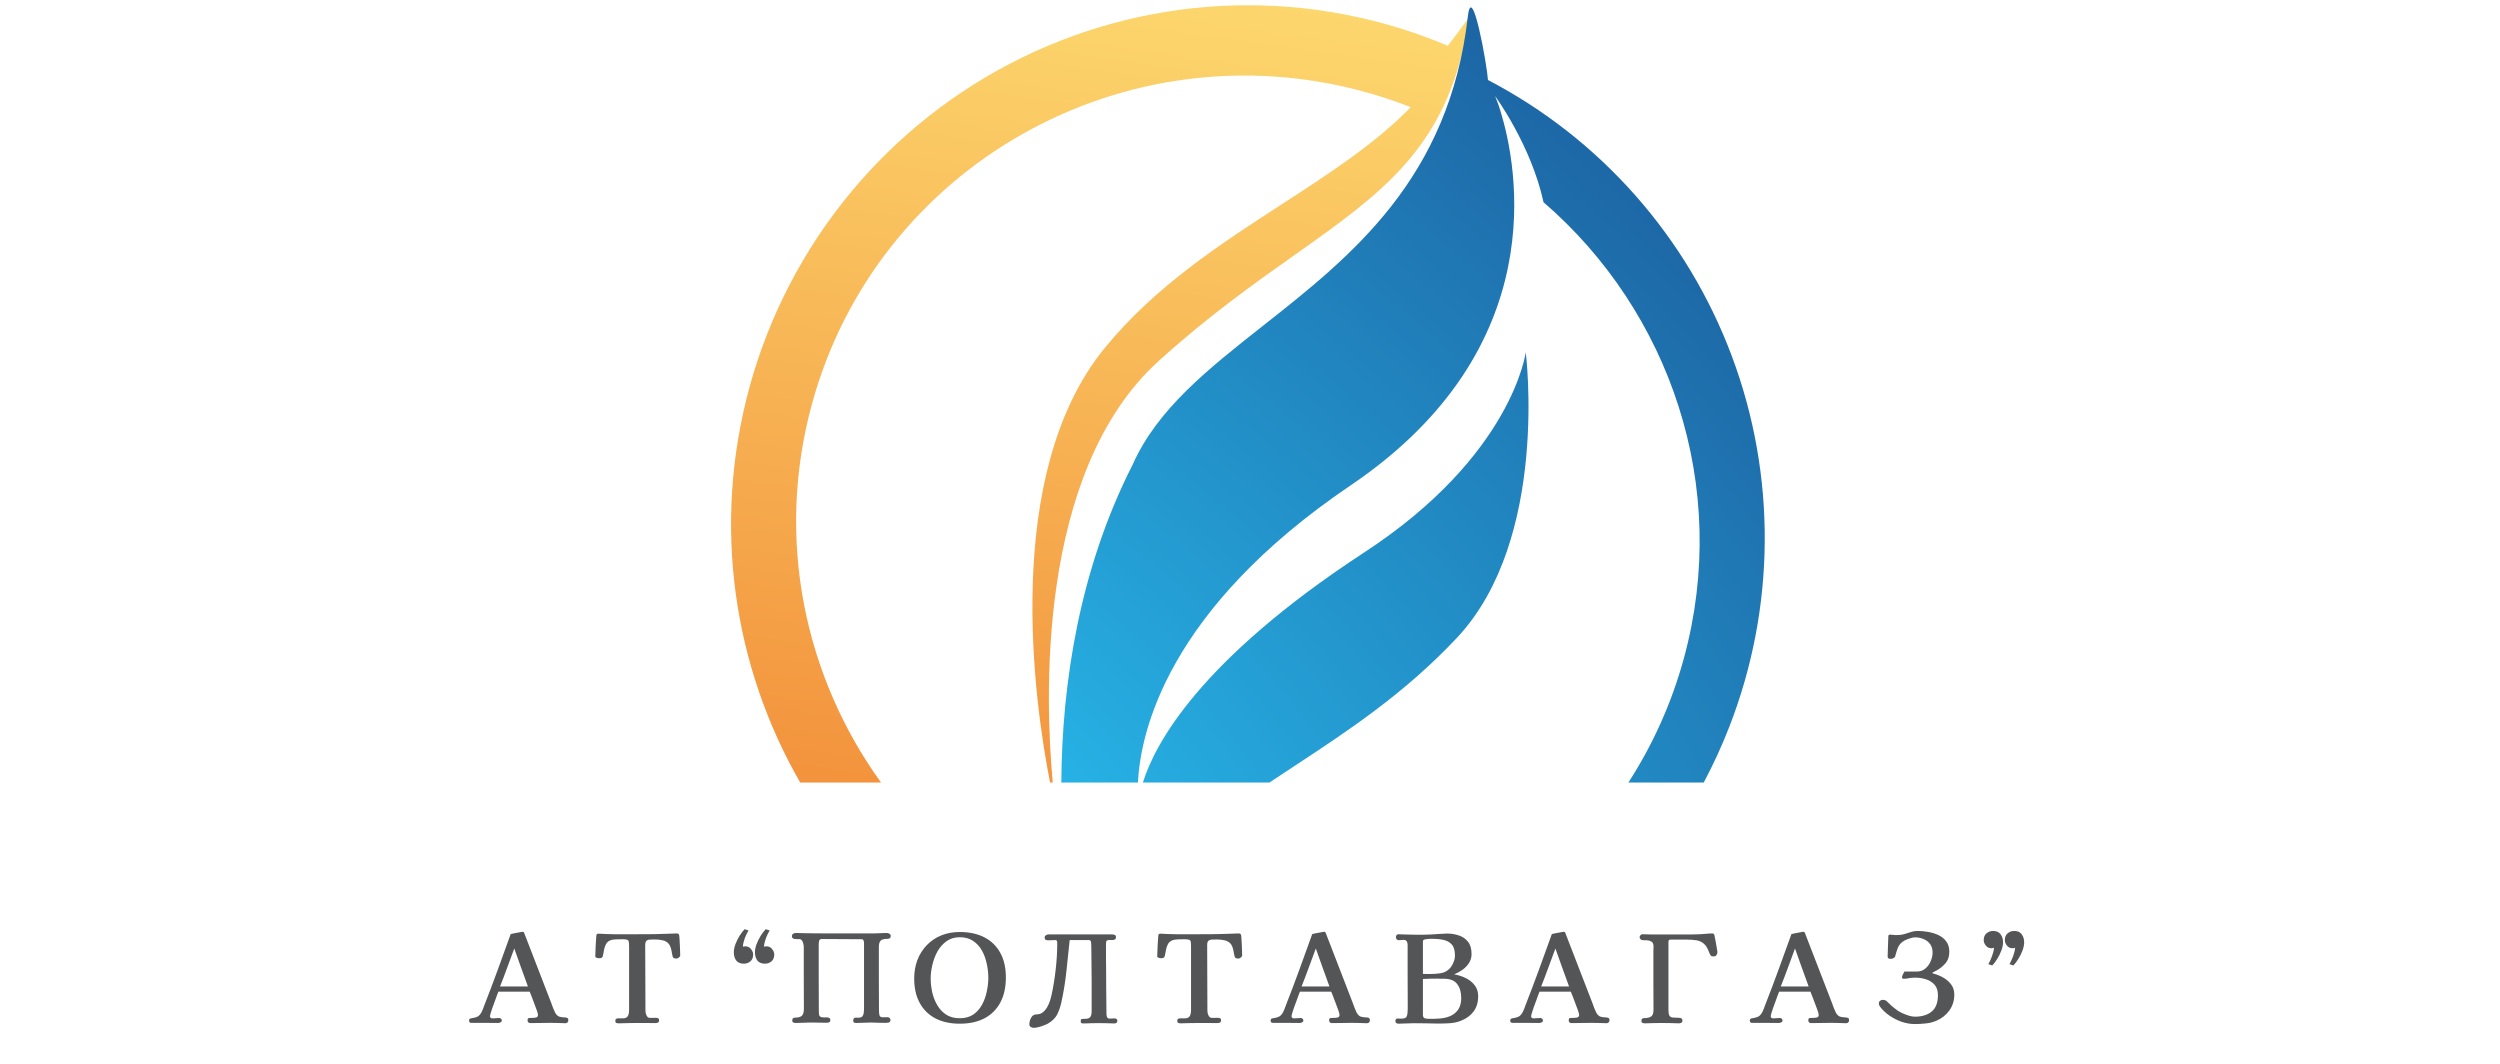
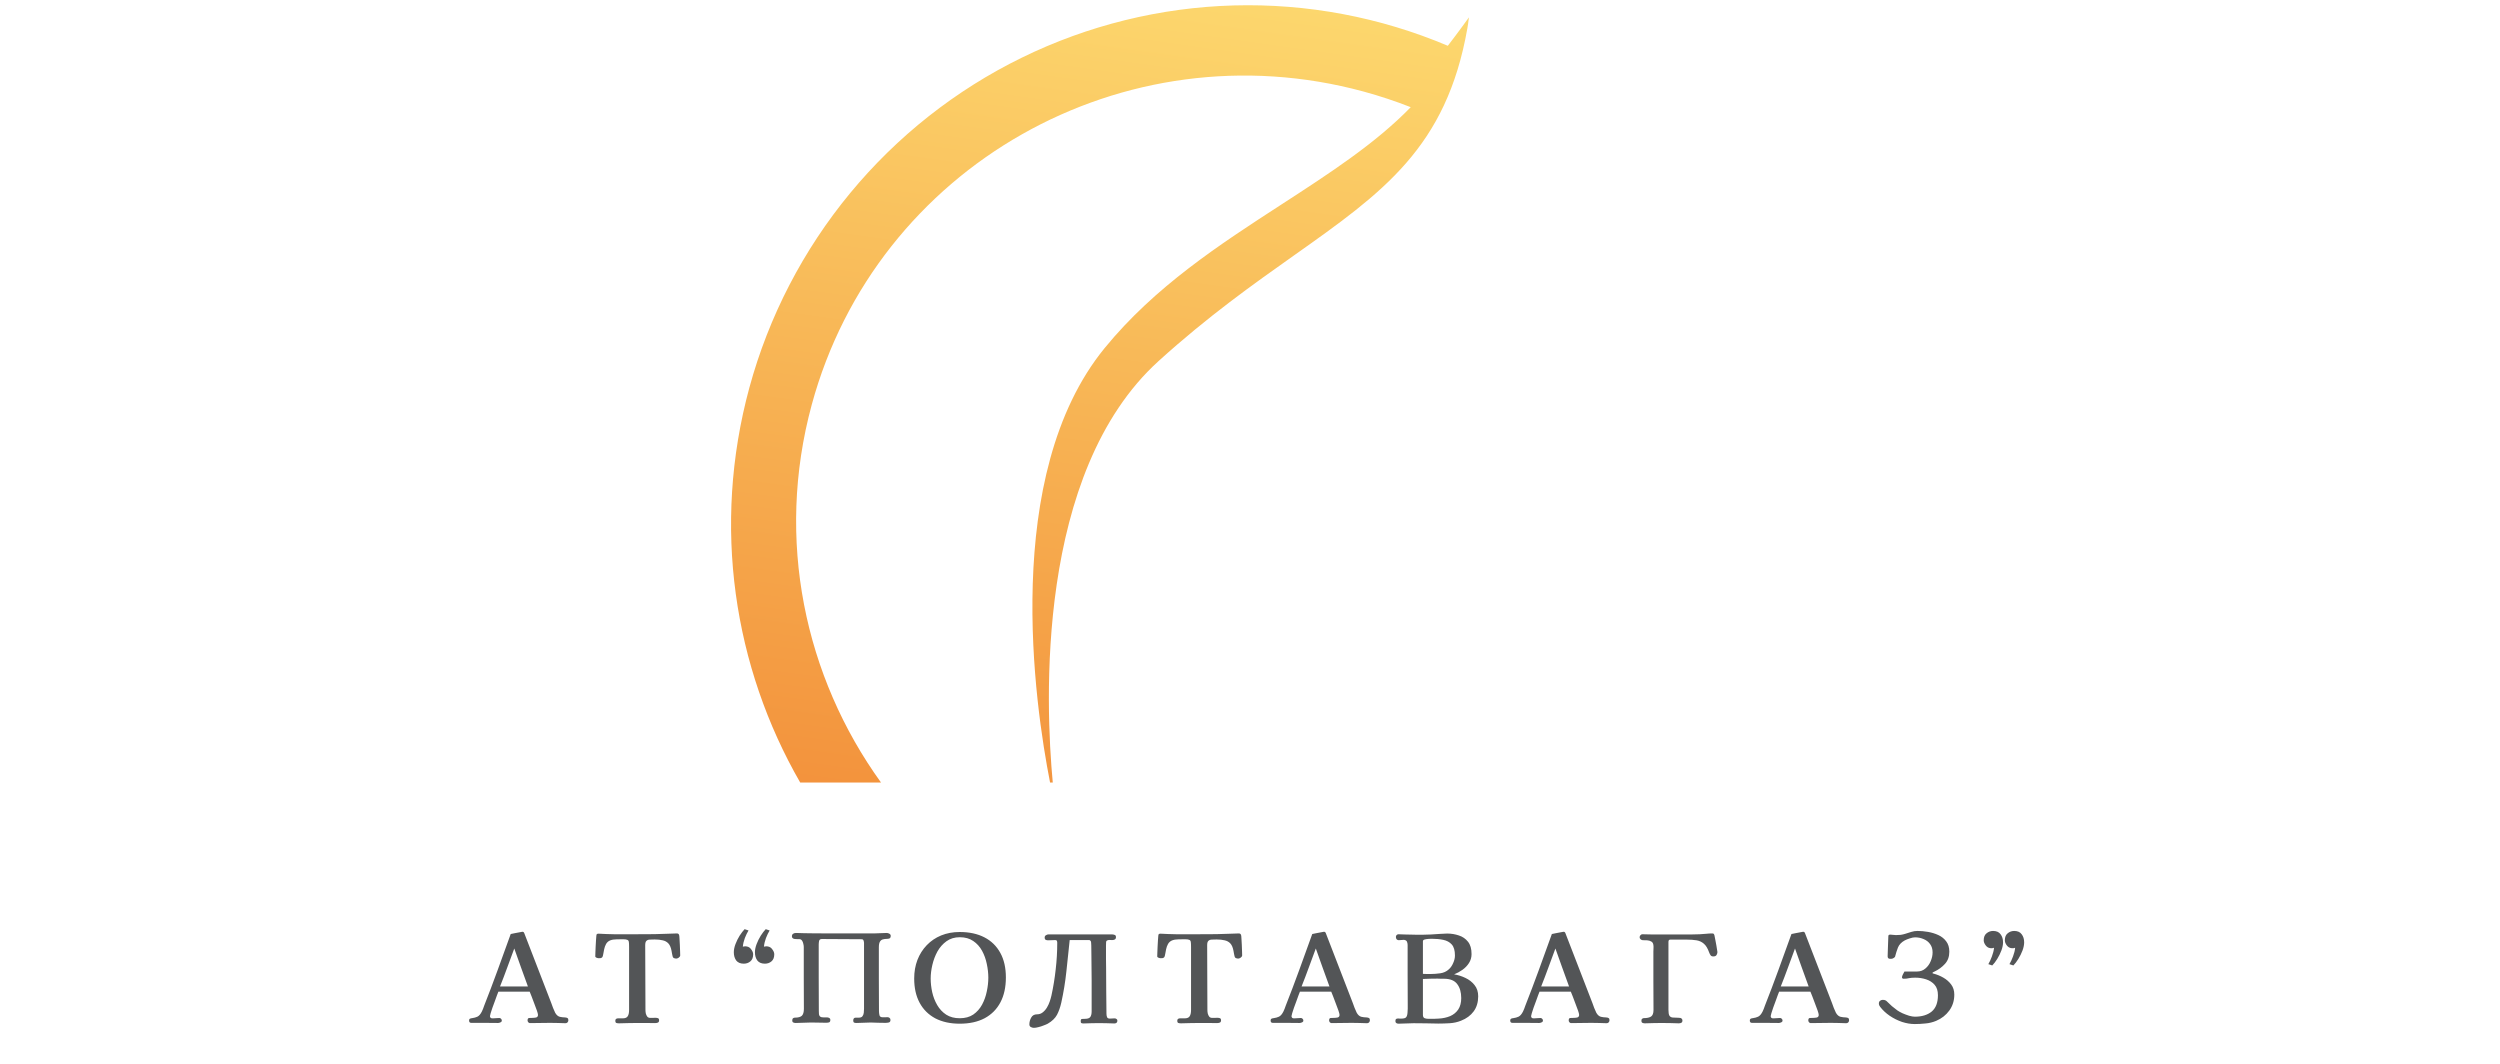
<svg xmlns="http://www.w3.org/2000/svg" width="282" height="120" viewBox="0 0 282 120" fill="none">
  <g clip-path="url(#clip0_315_10280)">
    <path fill-rule="evenodd" clip-rule="evenodd" d="M90.264 88.271C82.781 75.272 80.276 59.38 84.531 43.721C86.721 35.683 90.596 28.204 95.895 21.786C101.195 15.367 107.796 10.158 115.258 6.506C122.718 2.855 130.866 0.846 139.155 0.614C147.443 0.383 155.68 1.934 163.314 5.164C164.526 3.6 165.695 1.958 165.695 1.958C165.689 2.009 165.682 2.063 165.675 2.119C165.632 2.465 165.579 2.885 165.518 3.197C163.153 16.648 156.002 21.708 145.977 28.801C141.419 32.025 136.267 35.67 130.701 40.715C116.794 53.319 117.922 79.444 118.753 88.271H118.448C116.724 79.506 112.916 53.584 124.594 39.275C130.27 32.321 137.614 27.559 144.581 23.043C149.974 19.546 155.14 16.197 159.131 12.09C157.391 11.407 155.615 10.818 153.812 10.327C126.734 2.969 98.865 18.784 91.565 45.649C87.43 60.864 90.78 76.357 99.38 88.271H90.264Z" fill="url(#paint0_linear_315_10280)" />
-     <path fill-rule="evenodd" clip-rule="evenodd" d="M167.708 8.955C167.707 8.951 167.706 8.946 167.705 8.942L167.702 8.952C167.704 8.953 167.706 8.954 167.708 8.955ZM167.843 9.025C167.742 7.377 166.04 -2.222 165.578 1.825C163.478 20.185 152.381 28.931 142.47 36.743C136.282 41.62 130.556 46.133 127.771 52.394C121.8 64.123 119.785 76.971 119.718 88.271H128.359C128.633 82.686 131.593 68.786 152.364 54.739C175.293 39.227 171.126 18.631 169.267 12.575C169.119 12.068 168.944 11.569 168.744 11.081L168.653 10.846C168.653 10.846 172.717 16.379 174.108 22.809C188.397 35.144 195.204 54.888 189.959 74.194C188.565 79.316 186.422 84.036 183.68 88.271H192.18C193.264 86.236 194.231 84.129 195.075 81.959C200.301 68.519 200.396 53.625 195.342 40.146C190.307 26.716 180.515 15.637 167.843 9.025ZM143.192 88.271C144.139 87.637 145.106 87.001 146.088 86.356C152.011 82.462 158.462 78.22 164.369 71.916C174.796 60.776 172.103 39.74 172.103 39.74C172.103 39.74 170.625 51.37 153.904 62.301C135.262 74.485 130.259 83.951 128.919 88.271H143.192Z" fill="url(#paint1_radial_315_10280)" />
    <path d="M59.548 111.272C59.29 110.558 59.031 109.844 58.772 109.131C58.523 108.417 58.268 107.703 58.01 106.99C57.751 107.703 57.488 108.417 57.22 109.131C56.962 109.844 56.69 110.558 56.404 111.272H59.548ZM64.111 115.085C64.111 115.174 64.079 115.254 64.017 115.326C63.955 115.388 63.879 115.419 63.789 115.419C63.513 115.419 63.223 115.41 62.92 115.392C62.626 115.383 62.34 115.379 62.064 115.379C61.698 115.379 61.314 115.383 60.913 115.392C60.52 115.402 60.141 115.406 59.776 115.406C59.713 115.406 59.651 115.375 59.588 115.312C59.535 115.241 59.508 115.174 59.508 115.111C59.508 114.933 59.566 114.84 59.682 114.83C59.807 114.821 59.927 114.817 60.043 114.817C60.168 114.817 60.306 114.804 60.458 114.777C60.61 114.741 60.685 114.643 60.685 114.483C60.685 114.393 60.645 114.233 60.565 114.001C60.485 113.76 60.387 113.497 60.271 113.212C60.164 112.917 60.061 112.645 59.963 112.395C59.865 112.145 59.794 111.967 59.749 111.86H56.217C56.19 111.94 56.136 112.079 56.056 112.275C55.985 112.471 55.905 112.694 55.815 112.944C55.726 113.185 55.637 113.426 55.548 113.667C55.468 113.898 55.401 114.104 55.347 114.282C55.294 114.46 55.267 114.572 55.267 114.616C55.267 114.679 55.289 114.741 55.334 114.804C55.387 114.857 55.472 114.879 55.588 114.871C55.758 114.862 55.909 114.853 56.043 114.844C56.186 114.835 56.279 114.83 56.324 114.83C56.395 114.83 56.458 114.857 56.511 114.911C56.574 114.964 56.605 115.036 56.605 115.125C56.605 115.214 56.551 115.281 56.444 115.326C56.346 115.37 56.261 115.392 56.19 115.392L54.718 115.379H53.153C52.992 115.379 52.912 115.29 52.912 115.111C52.912 115.013 52.943 114.946 53.006 114.911C53.077 114.875 53.166 114.853 53.273 114.844C53.478 114.817 53.67 114.764 53.849 114.683C54.036 114.594 54.205 114.398 54.357 114.095C54.411 113.997 54.455 113.894 54.491 113.787C54.535 113.671 54.576 113.56 54.611 113.452C55.138 112.114 55.646 110.772 56.136 109.425C56.636 108.069 57.127 106.714 57.608 105.358C57.742 105.331 57.894 105.3 58.063 105.264C58.242 105.228 58.407 105.197 58.558 105.171C58.719 105.135 58.839 105.113 58.919 105.103C59.017 105.095 59.089 105.144 59.133 105.251L62.184 113.145C62.255 113.323 62.322 113.506 62.385 113.693C62.456 113.88 62.536 114.063 62.626 114.242C62.768 114.491 62.942 114.643 63.147 114.696C63.352 114.741 63.54 114.764 63.709 114.764C63.861 114.772 63.963 114.799 64.017 114.844C64.079 114.879 64.111 114.96 64.111 115.085ZM76.727 107.766C76.727 107.855 76.674 107.94 76.567 108.02C76.46 108.092 76.371 108.128 76.299 108.128C76.201 108.128 76.107 108.109 76.018 108.074C75.938 108.038 75.889 107.972 75.871 107.873C75.853 107.784 75.831 107.681 75.804 107.566C75.786 107.449 75.769 107.347 75.751 107.258C75.679 106.874 75.559 106.593 75.389 106.415C75.22 106.237 75.006 106.12 74.747 106.067C74.497 106.005 74.199 105.973 73.851 105.973C73.663 105.973 73.485 105.978 73.316 105.987C73.155 105.987 73.026 106.031 72.928 106.12C72.829 106.201 72.78 106.366 72.78 106.616C72.78 107.837 72.785 109.059 72.794 110.281C72.803 111.503 72.807 112.726 72.807 113.948C72.807 114.054 72.821 114.179 72.847 114.322C72.883 114.456 72.936 114.572 73.008 114.67C73.088 114.768 73.2 114.817 73.342 114.817C73.441 114.817 73.534 114.817 73.623 114.817C73.722 114.808 73.815 114.804 73.904 114.804C74.002 114.804 74.101 114.817 74.199 114.844C74.297 114.871 74.346 114.951 74.346 115.085C74.346 115.227 74.297 115.317 74.199 115.352C74.109 115.388 74.002 115.406 73.877 115.406C73.548 115.406 73.213 115.402 72.874 115.392C72.535 115.392 72.196 115.392 71.857 115.392C71.527 115.392 71.188 115.397 70.84 115.406C70.493 115.424 70.154 115.432 69.824 115.432C69.717 115.432 69.618 115.419 69.529 115.392C69.449 115.366 69.409 115.281 69.409 115.138C69.409 115.04 69.436 114.973 69.489 114.938C69.552 114.893 69.618 114.871 69.69 114.871C69.77 114.862 69.868 114.862 69.984 114.871C70.1 114.871 70.18 114.871 70.225 114.871C70.51 114.871 70.702 114.795 70.8 114.643C70.907 114.491 70.961 114.251 70.961 113.921V106.789C70.961 106.549 70.952 106.37 70.934 106.254C70.916 106.129 70.858 106.049 70.76 106.014C70.671 105.969 70.501 105.946 70.252 105.946C70.029 105.946 69.784 105.951 69.516 105.96C69.257 105.96 69.025 106 68.82 106.08C68.624 106.161 68.472 106.295 68.365 106.482C68.267 106.66 68.196 106.856 68.151 107.07C68.107 107.276 68.071 107.463 68.044 107.632C68.017 107.793 67.986 107.9 67.951 107.954C67.906 108.016 67.844 108.056 67.763 108.074C67.683 108.083 67.607 108.087 67.536 108.087C67.473 108.087 67.393 108.069 67.295 108.034C67.197 107.998 67.148 107.945 67.148 107.873C67.148 107.793 67.152 107.654 67.161 107.459C67.17 107.253 67.179 107.031 67.188 106.789C67.197 106.54 67.21 106.303 67.228 106.08C67.246 105.858 67.259 105.683 67.268 105.558C67.277 105.46 67.295 105.398 67.322 105.372C67.357 105.335 67.424 105.318 67.522 105.318C67.728 105.318 68.004 105.331 68.352 105.358C68.709 105.376 69.03 105.384 69.315 105.384C70.064 105.384 70.814 105.384 71.563 105.384C72.321 105.384 73.075 105.38 73.824 105.372C74.243 105.362 74.694 105.349 75.175 105.331C75.657 105.304 76.049 105.291 76.353 105.291C76.487 105.291 76.571 105.353 76.607 105.478C76.625 105.532 76.638 105.661 76.647 105.866C76.665 106.071 76.678 106.308 76.687 106.575C76.696 106.834 76.705 107.075 76.714 107.298C76.723 107.521 76.727 107.677 76.727 107.766ZM84.956 107.646C84.956 108.003 84.849 108.27 84.635 108.448C84.429 108.618 84.184 108.703 83.899 108.703C83.515 108.703 83.23 108.582 83.042 108.341C82.864 108.092 82.775 107.784 82.775 107.418C82.775 107.133 82.837 106.825 82.962 106.495C83.087 106.165 83.243 105.848 83.43 105.545C83.627 105.242 83.814 104.997 83.992 104.81L84.434 104.957C84.291 105.189 84.153 105.474 84.019 105.813C83.894 106.152 83.818 106.477 83.792 106.789C83.863 106.763 83.939 106.75 84.019 106.75C84.099 106.74 84.171 106.745 84.233 106.763C84.438 106.789 84.608 106.901 84.742 107.097C84.884 107.285 84.956 107.467 84.956 107.646ZM87.337 107.646C87.337 108.003 87.23 108.27 87.016 108.448C86.811 108.618 86.566 108.703 86.28 108.703C85.897 108.703 85.611 108.582 85.424 108.341C85.246 108.092 85.156 107.784 85.156 107.418C85.156 107.133 85.219 106.825 85.344 106.495C85.469 106.165 85.625 105.848 85.812 105.545C86.008 105.242 86.195 104.997 86.374 104.81L86.815 104.957C86.673 105.189 86.534 105.474 86.401 105.813C86.276 106.152 86.2 106.477 86.173 106.789C86.245 106.763 86.32 106.75 86.401 106.75C86.481 106.74 86.552 106.745 86.615 106.763C86.82 106.789 86.989 106.901 87.123 107.097C87.266 107.285 87.337 107.467 87.337 107.646ZM100.472 105.558C100.472 105.71 100.428 105.808 100.338 105.853C100.249 105.889 100.138 105.907 100.004 105.907C99.87 105.907 99.736 105.924 99.603 105.96C99.469 105.987 99.357 106.067 99.268 106.201C99.179 106.335 99.134 106.557 99.134 106.87C99.134 108.056 99.134 109.247 99.134 110.442C99.143 111.637 99.148 112.832 99.148 114.028C99.148 114.188 99.165 114.349 99.201 114.51C99.237 114.67 99.362 114.75 99.576 114.75C99.647 114.75 99.736 114.75 99.843 114.75C99.95 114.741 100.04 114.737 100.111 114.737C100.191 114.737 100.267 114.764 100.338 114.817C100.41 114.871 100.445 114.946 100.445 115.045C100.445 115.214 100.378 115.312 100.245 115.339C100.12 115.366 99.995 115.379 99.87 115.379C99.594 115.379 99.317 115.375 99.041 115.366C98.764 115.348 98.488 115.339 98.211 115.339C97.944 115.339 97.676 115.348 97.408 115.366C97.141 115.383 96.873 115.392 96.606 115.392C96.507 115.392 96.423 115.379 96.351 115.352C96.28 115.317 96.244 115.241 96.244 115.125C96.244 114.902 96.338 114.791 96.525 114.791C96.57 114.791 96.628 114.791 96.699 114.791C96.77 114.791 96.833 114.791 96.886 114.791C97.074 114.791 97.208 114.737 97.288 114.63C97.368 114.523 97.417 114.393 97.435 114.242C97.453 114.081 97.462 113.934 97.462 113.8V106.816C97.462 106.745 97.462 106.674 97.462 106.602C97.462 106.522 97.462 106.446 97.462 106.375C97.462 106.276 97.444 106.183 97.408 106.094C97.382 105.995 97.306 105.946 97.181 105.946L92.699 105.92C92.529 105.92 92.427 105.995 92.391 106.147C92.364 106.29 92.351 106.424 92.351 106.549C92.351 107.788 92.351 109.033 92.351 110.281C92.36 111.53 92.364 112.779 92.364 114.028C92.364 114.126 92.369 114.246 92.378 114.389C92.395 114.523 92.449 114.621 92.538 114.683C92.61 114.737 92.734 114.764 92.913 114.764C93.091 114.764 93.225 114.764 93.314 114.764C93.386 114.764 93.461 114.786 93.542 114.83C93.622 114.875 93.662 114.946 93.662 115.045C93.662 115.196 93.613 115.29 93.515 115.326C93.417 115.352 93.305 115.366 93.18 115.366C92.904 115.366 92.623 115.361 92.338 115.352C92.052 115.343 91.767 115.339 91.481 115.339C91.196 115.339 90.906 115.348 90.612 115.366C90.326 115.383 90.041 115.392 89.755 115.392C89.657 115.392 89.568 115.375 89.488 115.339C89.407 115.303 89.367 115.227 89.367 115.111C89.367 114.987 89.398 114.902 89.461 114.857C89.523 114.813 89.586 114.791 89.648 114.791C90.032 114.791 90.299 114.719 90.451 114.576C90.603 114.425 90.678 114.166 90.678 113.8C90.678 112.632 90.674 111.468 90.665 110.308C90.665 109.14 90.665 107.976 90.665 106.816C90.665 106.709 90.647 106.589 90.612 106.455C90.585 106.312 90.536 106.192 90.464 106.094C90.393 105.987 90.286 105.933 90.143 105.933C90.081 105.933 90.005 105.933 89.916 105.933C89.836 105.924 89.76 105.92 89.688 105.92C89.608 105.92 89.528 105.897 89.448 105.853C89.367 105.799 89.327 105.728 89.327 105.639C89.327 105.487 89.372 105.384 89.461 105.331C89.55 105.269 89.657 105.238 89.782 105.238C90.076 105.238 90.384 105.247 90.705 105.264C91.035 105.273 91.347 105.277 91.642 105.277C92.338 105.277 93.033 105.282 93.729 105.291C94.425 105.291 95.12 105.291 95.816 105.291H98.559C98.8 105.291 99.041 105.282 99.281 105.264C99.531 105.247 99.776 105.238 100.017 105.238C100.115 105.238 100.214 105.264 100.312 105.318C100.419 105.372 100.472 105.452 100.472 105.558ZM111.483 110.281C111.483 109.782 111.425 109.265 111.31 108.729C111.202 108.194 111.024 107.699 110.774 107.244C110.525 106.789 110.194 106.424 109.784 106.147C109.374 105.862 108.865 105.719 108.259 105.719C107.679 105.719 107.18 105.871 106.76 106.174C106.35 106.469 106.011 106.852 105.744 107.324C105.485 107.798 105.293 108.306 105.168 108.85C105.043 109.385 104.981 109.894 104.981 110.375C104.981 110.884 105.039 111.401 105.155 111.927C105.271 112.445 105.458 112.926 105.717 113.372C105.976 113.818 106.314 114.179 106.734 114.456C107.153 114.723 107.661 114.857 108.259 114.857C108.865 114.857 109.374 114.719 109.784 114.442C110.194 114.157 110.525 113.787 110.774 113.332C111.024 112.868 111.202 112.369 111.31 111.833C111.425 111.298 111.483 110.781 111.483 110.281ZM113.463 110.255C113.463 111.352 113.258 112.289 112.848 113.064C112.438 113.841 111.845 114.438 111.068 114.857C110.293 115.268 109.356 115.473 108.259 115.473C107.198 115.473 106.279 115.272 105.503 114.871C104.736 114.46 104.147 113.876 103.737 113.118C103.326 112.36 103.121 111.446 103.121 110.375C103.121 109.617 103.242 108.921 103.483 108.288C103.732 107.646 104.085 107.088 104.539 106.616C104.994 106.143 105.534 105.777 106.158 105.519C106.792 105.26 107.492 105.13 108.259 105.13C109.338 105.13 110.266 105.331 111.042 105.733C111.818 106.134 112.415 106.718 112.835 107.485C113.254 108.243 113.463 109.167 113.463 110.255ZM126.04 115.125C126.04 115.339 125.924 115.446 125.692 115.446C125.407 115.446 125.117 115.437 124.822 115.419C124.537 115.41 124.252 115.406 123.966 115.406C123.69 115.406 123.4 115.41 123.097 115.419C122.802 115.437 122.513 115.446 122.227 115.446C122.129 115.446 122.049 115.432 121.986 115.406C121.933 115.388 121.906 115.317 121.906 115.192C121.906 115.022 121.955 114.938 122.053 114.938C122.16 114.928 122.271 114.924 122.388 114.924C122.691 114.924 122.892 114.853 122.989 114.71C123.087 114.567 123.137 114.358 123.137 114.081V112.502C123.137 112.387 123.137 112.159 123.137 111.82C123.137 111.472 123.137 111.066 123.137 110.603C123.137 110.139 123.132 109.657 123.124 109.157C123.124 108.658 123.119 108.19 123.11 107.753C123.11 107.316 123.106 106.955 123.097 106.669C123.087 106.384 123.075 106.227 123.056 106.201C123.038 106.156 123.012 106.12 122.976 106.094C122.95 106.058 122.909 106.04 122.856 106.04H120.661C120.536 107.227 120.412 108.409 120.287 109.586C120.162 110.763 119.97 111.936 119.712 113.105C119.596 113.622 119.435 114.077 119.23 114.469C119.025 114.853 118.677 115.187 118.186 115.473C118.071 115.535 117.914 115.602 117.718 115.673C117.522 115.754 117.326 115.816 117.13 115.861C116.933 115.914 116.764 115.941 116.621 115.941C116.505 115.941 116.389 115.91 116.273 115.847C116.166 115.785 116.113 115.687 116.113 115.553C116.113 115.285 116.18 115.031 116.314 114.791C116.447 114.54 116.67 114.415 116.982 114.415C117.223 114.415 117.433 114.344 117.611 114.202C117.798 114.059 117.959 113.876 118.093 113.653C118.227 113.43 118.334 113.198 118.414 112.957C118.494 112.717 118.557 112.498 118.601 112.302C118.816 111.321 118.976 110.335 119.083 109.345C119.199 108.346 119.257 107.347 119.257 106.348C119.257 106.259 119.243 106.188 119.217 106.134C119.19 106.071 119.127 106.04 119.029 106.04C118.914 106.04 118.779 106.044 118.628 106.054C118.476 106.063 118.338 106.067 118.213 106.067C118.124 106.067 118.039 106.049 117.959 106.014C117.879 105.969 117.839 105.884 117.839 105.759C117.839 105.634 117.888 105.545 117.986 105.492C118.084 105.429 118.182 105.398 118.28 105.398H125.398C125.514 105.398 125.621 105.416 125.719 105.452C125.826 105.478 125.88 105.563 125.88 105.706C125.88 105.839 125.835 105.929 125.746 105.973C125.665 106.018 125.567 106.04 125.452 106.04C125.345 106.031 125.247 106.027 125.157 106.027C125.059 106.027 124.97 106.044 124.89 106.08C124.818 106.107 124.778 106.165 124.769 106.254C124.76 106.406 124.756 106.544 124.756 106.669C124.756 106.785 124.756 106.919 124.756 107.07C124.756 107.418 124.756 107.784 124.756 108.167C124.765 108.542 124.769 108.903 124.769 109.252C124.769 110.099 124.773 110.95 124.783 111.807C124.8 112.654 124.809 113.501 124.809 114.349C124.809 114.491 124.832 114.621 124.876 114.737C124.921 114.844 125.027 114.897 125.197 114.897C125.269 114.897 125.357 114.893 125.465 114.884C125.572 114.875 125.661 114.871 125.733 114.871C125.804 114.871 125.87 114.893 125.933 114.938C126.004 114.973 126.04 115.036 126.04 115.125ZM140.115 107.766C140.115 107.855 140.062 107.94 139.954 108.02C139.848 108.092 139.758 108.128 139.687 108.128C139.589 108.128 139.495 108.109 139.406 108.074C139.326 108.038 139.277 107.972 139.259 107.873C139.241 107.784 139.219 107.681 139.192 107.566C139.174 107.449 139.156 107.347 139.138 107.258C139.067 106.874 138.947 106.593 138.777 106.415C138.608 106.237 138.394 106.12 138.135 106.067C137.885 106.005 137.586 105.973 137.239 105.973C137.051 105.973 136.873 105.978 136.704 105.987C136.543 105.987 136.413 106.031 136.316 106.12C136.218 106.201 136.169 106.366 136.169 106.616C136.169 107.837 136.173 109.059 136.181 110.281C136.191 111.503 136.195 112.726 136.195 113.948C136.195 114.054 136.208 114.179 136.235 114.322C136.271 114.456 136.324 114.572 136.396 114.67C136.476 114.768 136.587 114.817 136.73 114.817C136.828 114.817 136.922 114.817 137.011 114.817C137.109 114.808 137.203 114.804 137.292 114.804C137.39 114.804 137.488 114.817 137.586 114.844C137.684 114.871 137.733 114.951 137.733 115.085C137.733 115.227 137.684 115.317 137.586 115.352C137.497 115.388 137.39 115.406 137.266 115.406C136.936 115.406 136.601 115.402 136.262 115.392C135.923 115.392 135.584 115.392 135.245 115.392C134.915 115.392 134.576 115.397 134.229 115.406C133.88 115.424 133.542 115.432 133.212 115.432C133.105 115.432 133.006 115.419 132.917 115.392C132.837 115.366 132.797 115.281 132.797 115.138C132.797 115.04 132.824 114.973 132.877 114.938C132.939 114.893 133.006 114.871 133.078 114.871C133.158 114.862 133.256 114.862 133.372 114.871C133.488 114.871 133.568 114.871 133.613 114.871C133.898 114.871 134.09 114.795 134.188 114.643C134.295 114.491 134.349 114.251 134.349 113.921V106.789C134.349 106.549 134.34 106.37 134.322 106.254C134.304 106.129 134.246 106.049 134.148 106.014C134.059 105.969 133.889 105.946 133.64 105.946C133.417 105.946 133.171 105.951 132.904 105.96C132.645 105.96 132.413 106 132.208 106.08C132.012 106.161 131.86 106.295 131.753 106.482C131.655 106.66 131.583 106.856 131.539 107.07C131.495 107.276 131.458 107.463 131.432 107.632C131.405 107.793 131.374 107.9 131.338 107.954C131.294 108.016 131.231 108.056 131.151 108.074C131.071 108.083 130.995 108.087 130.923 108.087C130.861 108.087 130.781 108.069 130.683 108.034C130.585 107.998 130.535 107.945 130.535 107.873C130.535 107.793 130.54 107.654 130.549 107.459C130.558 107.253 130.567 107.031 130.576 106.789C130.585 106.54 130.598 106.303 130.616 106.08C130.634 105.858 130.647 105.683 130.656 105.558C130.665 105.46 130.683 105.398 130.71 105.372C130.745 105.335 130.812 105.318 130.91 105.318C131.116 105.318 131.392 105.331 131.739 105.358C132.096 105.376 132.418 105.384 132.703 105.384C133.452 105.384 134.202 105.384 134.951 105.384C135.709 105.384 136.462 105.38 137.212 105.372C137.631 105.362 138.082 105.349 138.563 105.331C139.045 105.304 139.437 105.291 139.741 105.291C139.874 105.291 139.959 105.353 139.995 105.478C140.013 105.532 140.026 105.661 140.035 105.866C140.053 106.071 140.066 106.308 140.075 106.575C140.084 106.834 140.093 107.075 140.102 107.298C140.111 107.521 140.115 107.677 140.115 107.766ZM149.962 111.272C149.703 110.558 149.445 109.844 149.186 109.131C148.936 108.417 148.682 107.703 148.424 106.99C148.165 107.703 147.902 108.417 147.634 109.131C147.376 109.844 147.103 110.558 146.818 111.272H149.962ZM154.525 115.085C154.525 115.174 154.494 115.254 154.431 115.326C154.369 115.388 154.293 115.419 154.204 115.419C153.927 115.419 153.637 115.41 153.334 115.392C153.04 115.383 152.754 115.379 152.478 115.379C152.112 115.379 151.728 115.383 151.327 115.392C150.935 115.402 150.556 115.406 150.19 115.406C150.128 115.406 150.065 115.375 150.003 115.312C149.949 115.241 149.923 115.174 149.923 115.111C149.923 114.933 149.98 114.84 150.096 114.83C150.221 114.821 150.341 114.817 150.458 114.817C150.582 114.817 150.72 114.804 150.872 114.777C151.024 114.741 151.1 114.643 151.1 114.483C151.1 114.393 151.059 114.233 150.979 114.001C150.899 113.76 150.801 113.497 150.685 113.212C150.578 112.917 150.475 112.645 150.377 112.395C150.279 112.145 150.208 111.967 150.163 111.86H146.631C146.604 111.94 146.551 112.079 146.47 112.275C146.399 112.471 146.319 112.694 146.229 112.944C146.14 113.185 146.051 113.426 145.962 113.667C145.882 113.898 145.815 114.104 145.761 114.282C145.708 114.46 145.681 114.572 145.681 114.616C145.681 114.679 145.703 114.741 145.748 114.804C145.801 114.857 145.886 114.879 146.002 114.871C146.172 114.862 146.323 114.853 146.457 114.844C146.6 114.835 146.693 114.83 146.738 114.83C146.81 114.83 146.871 114.857 146.925 114.911C146.988 114.964 147.019 115.036 147.019 115.125C147.019 115.214 146.966 115.281 146.859 115.326C146.76 115.37 146.676 115.392 146.604 115.392L145.132 115.379H143.567C143.406 115.379 143.326 115.29 143.326 115.111C143.326 115.013 143.357 114.946 143.42 114.911C143.491 114.875 143.58 114.853 143.687 114.844C143.893 114.817 144.084 114.764 144.263 114.683C144.45 114.594 144.62 114.398 144.771 114.095C144.825 113.997 144.87 113.894 144.905 113.787C144.95 113.671 144.99 113.56 145.026 113.452C145.552 112.114 146.06 110.772 146.551 109.425C147.05 108.069 147.541 106.714 148.022 105.358C148.156 105.331 148.308 105.3 148.477 105.264C148.655 105.228 148.821 105.197 148.972 105.171C149.133 105.135 149.253 105.113 149.334 105.103C149.432 105.095 149.503 105.144 149.548 105.251L152.598 113.145C152.669 113.323 152.736 113.506 152.799 113.693C152.87 113.88 152.95 114.063 153.04 114.242C153.182 114.491 153.356 114.643 153.561 114.696C153.766 114.741 153.954 114.764 154.123 114.764C154.275 114.772 154.377 114.799 154.431 114.844C154.494 114.879 154.525 114.96 154.525 115.085ZM164.827 112.583C164.827 111.923 164.675 111.397 164.372 111.004C164.078 110.603 163.578 110.402 162.873 110.402C162.758 110.402 162.637 110.402 162.512 110.402C162.396 110.393 162.276 110.388 162.151 110.388C161.607 110.388 161.058 110.402 160.505 110.429V114.483C160.505 114.679 160.572 114.804 160.706 114.857C160.84 114.902 160.987 114.924 161.148 114.924C161.335 114.924 161.522 114.924 161.71 114.924C161.906 114.915 162.098 114.906 162.285 114.897C162.766 114.871 163.199 114.777 163.582 114.616C163.966 114.447 164.269 114.197 164.493 113.867C164.715 113.528 164.827 113.1 164.827 112.583ZM164.118 107.779C164.118 107.217 163.997 106.803 163.757 106.535C163.516 106.268 163.195 106.094 162.793 106.014C162.401 105.933 161.973 105.893 161.509 105.893C161.446 105.893 161.331 105.897 161.161 105.907C161.001 105.915 160.849 105.938 160.706 105.973C160.572 106.009 160.505 106.076 160.505 106.174V109.853C160.657 109.853 160.804 109.858 160.947 109.867C161.099 109.867 161.246 109.867 161.388 109.867C161.727 109.867 162.084 109.84 162.459 109.787C162.842 109.733 163.163 109.586 163.422 109.345C163.627 109.167 163.792 108.93 163.917 108.636C164.051 108.341 164.118 108.056 164.118 107.779ZM166.74 112.382C166.74 113.051 166.57 113.618 166.232 114.081C165.893 114.545 165.416 114.897 164.8 115.138C164.399 115.299 163.975 115.392 163.529 115.419C163.083 115.446 162.65 115.459 162.231 115.459C161.768 115.459 161.304 115.451 160.84 115.432C160.385 115.424 159.926 115.419 159.462 115.419C159.185 115.419 158.9 115.428 158.605 115.446C158.311 115.464 158.025 115.473 157.749 115.473C157.669 115.473 157.588 115.451 157.508 115.406C157.437 115.361 157.402 115.29 157.402 115.192C157.402 115.067 157.424 114.987 157.468 114.951C157.522 114.906 157.602 114.884 157.709 114.884C157.763 114.884 157.82 114.889 157.883 114.897C157.954 114.897 158.017 114.897 158.07 114.897C158.329 114.897 158.503 114.853 158.592 114.764C158.69 114.665 158.748 114.496 158.766 114.255C158.784 114.104 158.793 113.948 158.793 113.787C158.793 113.626 158.793 113.47 158.793 113.318C158.793 112.204 158.788 111.084 158.78 109.961C158.78 108.837 158.78 107.717 158.78 106.602C158.78 106.486 158.761 106.379 158.726 106.281C158.699 106.174 158.632 106.098 158.525 106.054C158.445 106.009 158.324 106 158.164 106.027C158.003 106.044 157.874 106.054 157.776 106.054C157.687 106.054 157.611 106.022 157.549 105.96C157.486 105.889 157.455 105.799 157.455 105.692C157.455 105.594 157.486 105.519 157.549 105.465C157.611 105.411 157.673 105.384 157.736 105.384C157.852 105.384 157.981 105.389 158.124 105.398C158.267 105.407 158.396 105.411 158.512 105.411C158.788 105.411 159.02 105.416 159.208 105.425C159.404 105.425 159.596 105.429 159.783 105.438C159.979 105.438 160.211 105.438 160.478 105.438C160.737 105.438 161.036 105.429 161.375 105.411C161.723 105.384 162.062 105.362 162.392 105.345C162.722 105.318 163.003 105.304 163.235 105.304C163.699 105.304 164.14 105.376 164.559 105.519C164.979 105.653 165.322 105.889 165.59 106.227C165.857 106.557 165.991 107.021 165.991 107.619C165.991 107.994 165.893 108.333 165.697 108.636C165.509 108.93 165.264 109.184 164.961 109.399C164.657 109.613 164.345 109.782 164.024 109.907C164.461 109.978 164.885 110.112 165.295 110.308C165.714 110.505 166.058 110.772 166.325 111.111C166.602 111.45 166.74 111.874 166.74 112.382ZM176.989 111.272C176.73 110.558 176.471 109.844 176.213 109.131C175.963 108.417 175.708 107.703 175.45 106.99C175.191 107.703 174.928 108.417 174.66 109.131C174.402 109.844 174.13 110.558 173.844 111.272H176.989ZM181.551 115.085C181.551 115.174 181.52 115.254 181.457 115.326C181.395 115.388 181.319 115.419 181.23 115.419C180.954 115.419 180.663 115.41 180.36 115.392C180.066 115.383 179.781 115.379 179.504 115.379C179.138 115.379 178.755 115.383 178.354 115.392C177.961 115.402 177.582 115.406 177.216 115.406C177.154 115.406 177.091 115.375 177.029 115.312C176.975 115.241 176.949 115.174 176.949 115.111C176.949 114.933 177.006 114.84 177.123 114.83C177.247 114.821 177.367 114.817 177.484 114.817C177.609 114.817 177.747 114.804 177.898 114.777C178.05 114.741 178.126 114.643 178.126 114.483C178.126 114.393 178.086 114.233 178.005 114.001C177.925 113.76 177.827 113.497 177.711 113.212C177.604 112.917 177.502 112.645 177.404 112.395C177.306 112.145 177.234 111.967 177.189 111.86H173.657C173.631 111.94 173.577 112.079 173.497 112.275C173.426 112.471 173.345 112.694 173.256 112.944C173.167 113.185 173.077 113.426 172.988 113.667C172.908 113.898 172.841 114.104 172.788 114.282C172.734 114.46 172.707 114.572 172.707 114.616C172.707 114.679 172.73 114.741 172.774 114.804C172.828 114.857 172.913 114.879 173.028 114.871C173.198 114.862 173.35 114.853 173.483 114.844C173.626 114.835 173.719 114.83 173.764 114.83C173.836 114.83 173.898 114.857 173.951 114.911C174.014 114.964 174.045 115.036 174.045 115.125C174.045 115.214 173.992 115.281 173.885 115.326C173.787 115.37 173.702 115.392 173.631 115.392L172.159 115.379H170.594C170.433 115.379 170.352 115.29 170.352 115.111C170.352 115.013 170.384 114.946 170.446 114.911C170.518 114.875 170.607 114.853 170.714 114.844C170.919 114.817 171.111 114.764 171.289 114.683C171.476 114.594 171.646 114.398 171.798 114.095C171.851 113.997 171.896 113.894 171.931 113.787C171.976 113.671 172.016 113.56 172.052 113.452C172.578 112.114 173.086 110.772 173.577 109.425C174.076 108.069 174.567 106.714 175.049 105.358C175.183 105.331 175.334 105.3 175.503 105.264C175.682 105.228 175.847 105.197 175.999 105.171C176.159 105.135 176.28 105.113 176.36 105.103C176.458 105.095 176.529 105.144 176.574 105.251L179.625 113.145C179.696 113.323 179.763 113.506 179.825 113.693C179.896 113.88 179.977 114.063 180.066 114.242C180.209 114.491 180.382 114.643 180.588 114.696C180.793 114.741 180.98 114.764 181.15 114.764C181.301 114.772 181.404 114.799 181.457 114.844C181.52 114.879 181.551 114.96 181.551 115.085ZM193.726 107.392C193.726 107.49 193.695 107.597 193.633 107.713C193.57 107.829 193.45 107.886 193.271 107.886C193.129 107.886 193.026 107.847 192.963 107.766C192.901 107.686 192.843 107.574 192.79 107.432C192.629 106.977 192.433 106.651 192.201 106.455C191.969 106.25 191.693 106.12 191.372 106.067C191.05 106.014 190.671 105.987 190.234 105.987H188.414C188.272 105.987 188.201 106.071 188.201 106.241V113.907C188.201 114.22 188.236 114.438 188.308 114.563C188.388 114.688 188.509 114.759 188.669 114.777C188.839 114.795 189.057 114.804 189.325 114.804C189.494 114.804 189.61 114.83 189.672 114.884C189.743 114.938 189.779 115.013 189.779 115.111C189.779 115.236 189.739 115.321 189.659 115.366C189.579 115.41 189.481 115.432 189.364 115.432C189.159 115.432 188.865 115.424 188.482 115.406C188.098 115.397 187.741 115.392 187.411 115.392C187.108 115.392 186.796 115.397 186.475 115.406C186.154 115.424 185.841 115.432 185.538 115.432C185.449 115.432 185.36 115.415 185.271 115.379C185.19 115.334 185.15 115.263 185.15 115.165C185.15 115.031 185.181 114.946 185.244 114.911C185.306 114.866 185.369 114.844 185.431 114.844C185.779 114.844 186.046 114.786 186.234 114.67C186.421 114.545 186.515 114.3 186.515 113.934C186.515 112.819 186.51 111.718 186.501 110.63C186.501 109.541 186.501 108.444 186.501 107.338C186.501 107.213 186.506 107.088 186.515 106.963C186.524 106.838 186.519 106.714 186.501 106.589C186.475 106.401 186.394 106.272 186.261 106.201C186.127 106.12 185.971 106.076 185.792 106.067C185.623 106.058 185.462 106.054 185.311 106.054C185.23 106.054 185.15 106.022 185.07 105.96C184.99 105.889 184.949 105.808 184.949 105.719C184.949 105.639 184.981 105.563 185.043 105.492C185.105 105.421 185.172 105.384 185.244 105.384C185.422 105.384 185.636 105.389 185.886 105.398C186.136 105.407 186.345 105.411 186.515 105.411H189.552C189.918 105.411 190.279 105.411 190.635 105.411C191.001 105.402 191.367 105.394 191.733 105.384C191.956 105.376 192.192 105.358 192.442 105.331C192.692 105.304 192.928 105.291 193.151 105.291C193.249 105.291 193.311 105.322 193.338 105.384C193.374 105.447 193.396 105.514 193.405 105.585C193.432 105.71 193.463 105.871 193.499 106.067C193.535 106.254 193.57 106.446 193.606 106.642C193.642 106.83 193.668 106.995 193.686 107.137C193.713 107.28 193.726 107.365 193.726 107.392ZM204.015 111.272C203.756 110.558 203.497 109.844 203.239 109.131C202.989 108.417 202.735 107.703 202.476 106.99C202.218 107.703 201.955 108.417 201.687 109.131C201.428 109.844 201.156 110.558 200.871 111.272H204.015ZM208.577 115.085C208.577 115.174 208.546 115.254 208.484 115.326C208.421 115.388 208.345 115.419 208.256 115.419C207.98 115.419 207.69 115.41 207.387 115.392C207.092 115.383 206.807 115.379 206.53 115.379C206.165 115.379 205.781 115.383 205.38 115.392C204.987 115.402 204.608 115.406 204.242 115.406C204.18 115.406 204.117 115.375 204.055 115.312C204.002 115.241 203.975 115.174 203.975 115.111C203.975 114.933 204.033 114.84 204.149 114.83C204.274 114.821 204.394 114.817 204.51 114.817C204.635 114.817 204.773 114.804 204.925 114.777C205.076 114.741 205.152 114.643 205.152 114.483C205.152 114.393 205.112 114.233 205.032 114.001C204.951 113.76 204.853 113.497 204.738 113.212C204.63 112.917 204.528 112.645 204.43 112.395C204.332 112.145 204.26 111.967 204.215 111.86H200.684C200.657 111.94 200.603 112.079 200.523 112.275C200.452 112.471 200.371 112.694 200.282 112.944C200.193 113.185 200.104 113.426 200.015 113.667C199.934 113.898 199.868 114.104 199.814 114.282C199.761 114.46 199.734 114.572 199.734 114.616C199.734 114.679 199.756 114.741 199.8 114.804C199.854 114.857 199.939 114.879 200.054 114.871C200.224 114.862 200.376 114.853 200.509 114.844C200.652 114.835 200.746 114.83 200.79 114.83C200.862 114.83 200.924 114.857 200.978 114.911C201.04 114.964 201.071 115.036 201.071 115.125C201.071 115.214 201.018 115.281 200.911 115.326C200.813 115.37 200.728 115.392 200.657 115.392L199.185 115.379H197.62C197.459 115.379 197.379 115.29 197.379 115.111C197.379 115.013 197.41 114.946 197.472 114.911C197.544 114.875 197.633 114.853 197.74 114.844C197.945 114.817 198.137 114.764 198.315 114.683C198.503 114.594 198.672 114.398 198.824 114.095C198.877 113.997 198.922 113.894 198.957 113.787C199.002 113.671 199.042 113.56 199.078 113.452C199.604 112.114 200.113 110.772 200.603 109.425C201.103 108.069 201.593 106.714 202.075 105.358C202.209 105.331 202.36 105.3 202.53 105.264C202.708 105.228 202.873 105.197 203.025 105.171C203.186 105.135 203.306 105.113 203.386 105.103C203.484 105.095 203.556 105.144 203.6 105.251L206.651 113.145C206.722 113.323 206.789 113.506 206.851 113.693C206.923 113.88 207.003 114.063 207.092 114.242C207.235 114.491 207.409 114.643 207.614 114.696C207.819 114.741 208.007 114.764 208.176 114.764C208.328 114.772 208.43 114.799 208.484 114.844C208.546 114.879 208.577 114.96 208.577 115.085ZM220.445 112.194C220.445 112.873 220.258 113.47 219.883 113.988C219.508 114.505 219.013 114.893 218.398 115.152C218.014 115.312 217.617 115.41 217.207 115.446C216.796 115.49 216.391 115.513 215.99 115.513C215.517 115.513 215.035 115.432 214.544 115.272C214.054 115.102 213.59 114.871 213.153 114.576C212.725 114.282 212.368 113.948 212.083 113.573C212.047 113.519 212.012 113.462 211.976 113.399C211.949 113.328 211.936 113.256 211.936 113.185C211.936 113.06 211.98 112.962 212.069 112.89C212.168 112.819 212.266 112.783 212.364 112.783C212.498 112.783 212.6 112.801 212.672 112.837C212.752 112.873 212.823 112.926 212.885 112.998C213.01 113.131 213.185 113.296 213.407 113.493C213.63 113.68 213.835 113.841 214.023 113.974C214.165 114.073 214.357 114.179 214.598 114.295C214.848 114.403 215.098 114.496 215.347 114.576C215.606 114.647 215.82 114.683 215.99 114.683C216.784 114.683 217.417 114.491 217.889 114.108C218.362 113.716 218.599 113.1 218.599 112.262C218.599 111.762 218.474 111.37 218.224 111.084C217.974 110.799 217.653 110.594 217.26 110.469C216.877 110.344 216.471 110.281 216.043 110.281C215.9 110.281 215.767 110.286 215.642 110.295C215.526 110.304 215.428 110.317 215.347 110.335C215.231 110.353 215.133 110.371 215.053 110.388C214.973 110.398 214.856 110.402 214.705 110.402C214.661 110.402 214.62 110.384 214.585 110.349C214.558 110.313 214.544 110.277 214.544 110.241C214.544 110.161 214.58 110.049 214.651 109.907C214.732 109.764 214.79 109.657 214.825 109.586H216.244C216.609 109.586 216.921 109.474 217.18 109.252C217.448 109.028 217.649 108.752 217.782 108.422C217.925 108.092 217.996 107.762 217.996 107.432C217.996 107.057 217.903 106.745 217.715 106.495C217.537 106.245 217.296 106.058 216.993 105.933C216.69 105.799 216.364 105.733 216.016 105.733C215.847 105.733 215.646 105.773 215.414 105.853C215.191 105.924 215.004 106 214.852 106.08C214.478 106.286 214.223 106.553 214.089 106.883C213.965 107.204 213.853 107.556 213.755 107.94C213.684 108.011 213.603 108.069 213.514 108.114C213.425 108.15 213.314 108.163 213.18 108.154C213.01 108.145 212.926 108.052 212.926 107.873C212.926 107.82 212.93 107.677 212.939 107.445C212.948 107.213 212.957 106.959 212.965 106.682C212.975 106.406 212.984 106.161 212.992 105.946C213.002 105.733 213.006 105.612 213.006 105.585C213.006 105.478 213.082 105.425 213.233 105.425C213.322 105.425 213.425 105.433 213.541 105.452C213.666 105.47 213.773 105.478 213.862 105.478C214.04 105.478 214.219 105.47 214.397 105.452C214.575 105.425 214.75 105.384 214.919 105.331C215.151 105.26 215.379 105.189 215.601 105.117C215.824 105.046 216.056 105.01 216.297 105.01C216.672 105.01 217.065 105.046 217.475 105.117C217.894 105.189 218.286 105.309 218.652 105.478C219.018 105.648 219.312 105.884 219.535 106.188C219.767 106.491 219.883 106.879 219.883 107.351C219.883 107.913 219.718 108.373 219.388 108.729C219.066 109.086 218.67 109.376 218.197 109.599C218.179 109.608 218.139 109.626 218.077 109.653C218.023 109.68 217.992 109.711 217.983 109.746C217.983 109.773 217.996 109.791 218.023 109.8C218.059 109.809 218.086 109.818 218.103 109.826C218.487 109.924 218.857 110.076 219.214 110.281C219.571 110.486 219.865 110.745 220.097 111.058C220.329 111.37 220.445 111.749 220.445 112.194ZM225.944 106.295C225.944 106.571 225.881 106.879 225.756 107.217C225.632 107.548 225.475 107.864 225.288 108.167C225.101 108.471 224.913 108.716 224.726 108.903L224.285 108.756C224.427 108.515 224.561 108.226 224.686 107.886C224.82 107.539 224.9 107.213 224.927 106.91C224.855 106.936 224.78 106.955 224.699 106.963C224.619 106.963 224.548 106.959 224.485 106.95C224.289 106.923 224.119 106.816 223.977 106.629C223.834 106.433 223.763 106.245 223.763 106.067C223.763 105.71 223.87 105.447 224.084 105.277C224.298 105.099 224.544 105.01 224.82 105.01C225.204 105.01 225.485 105.135 225.663 105.384C225.85 105.626 225.944 105.929 225.944 106.295ZM228.325 106.295C228.325 106.571 228.263 106.879 228.138 107.217C228.013 107.548 227.857 107.864 227.67 108.167C227.482 108.471 227.295 108.716 227.108 108.903L226.666 108.756C226.809 108.515 226.943 108.226 227.068 107.886C227.201 107.539 227.281 107.213 227.308 106.91C227.237 106.936 227.161 106.955 227.081 106.963C227 106.963 226.929 106.959 226.867 106.95C226.67 106.923 226.501 106.816 226.358 106.629C226.216 106.433 226.145 106.245 226.145 106.067C226.145 105.71 226.252 105.447 226.465 105.277C226.68 105.099 226.925 105.01 227.201 105.01C227.585 105.01 227.866 105.135 228.044 105.384C228.231 105.626 228.325 105.929 228.325 106.295Z" fill="#535557" />
  </g>
  <defs>
    <linearGradient id="paint0_linear_315_10280" x1="129.576" y1="-28.42" x2="110.418" y2="107.608" gradientUnits="userSpaceOnUse">
      <stop stop-color="#FFEA7B" />
      <stop offset="1" stop-color="#F18734" />
    </linearGradient>
    <radialGradient id="paint1_radial_315_10280" cx="0" cy="0" r="1" gradientUnits="userSpaceOnUse" gradientTransform="translate(107.157 96.249) rotate(131.221) scale(156.529 248.281)">
      <stop stop-color="#28BDEE" />
      <stop offset="0.964" stop-color="#194589" />
      <stop offset="1" stop-color="#084099" />
    </radialGradient>
    <clipPath id="clip0_315_10280">
      <rect width="177.584" height="118" fill="white" transform="translate(51.708 0.592)" />
    </clipPath>
  </defs>
</svg>